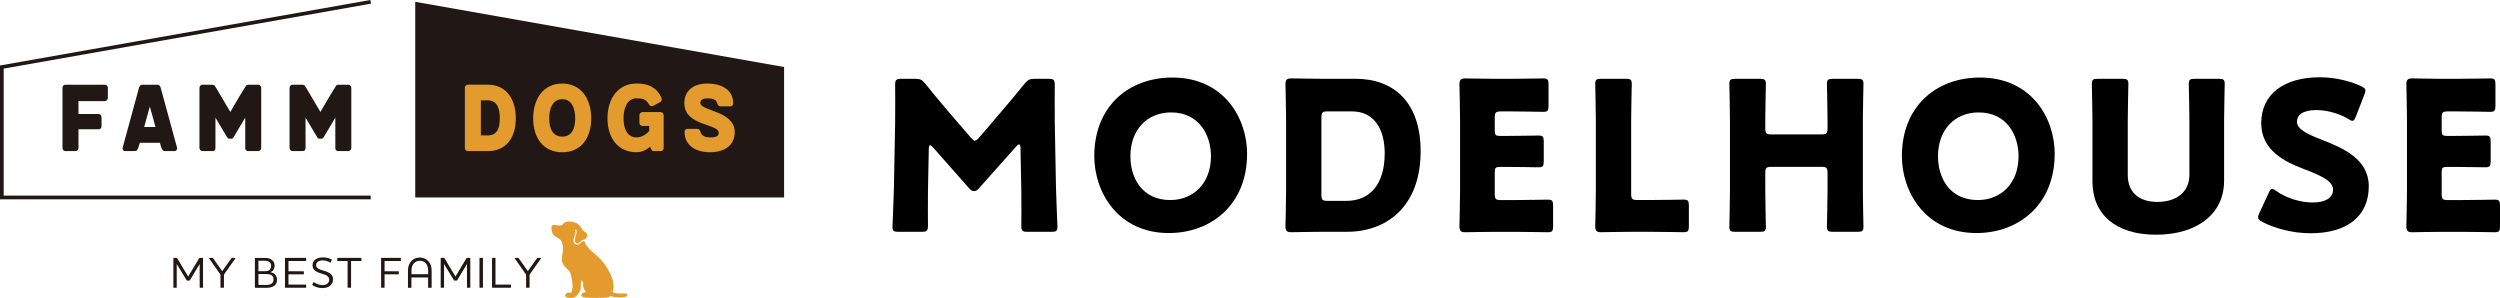
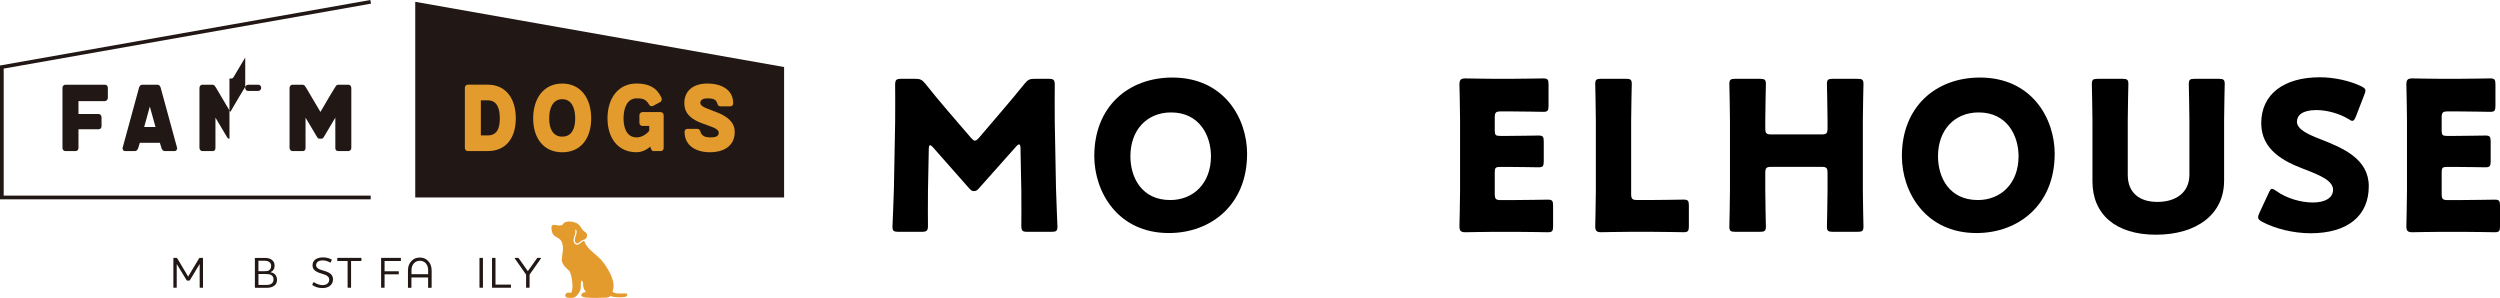
<svg xmlns="http://www.w3.org/2000/svg" id="_レイヤー_2" data-name="レイヤー 2" viewBox="0 0 812.72 96.86">
  <defs>
    <style>
      .cls-1 {
        fill: #e49b2e;
      }

      .cls-2 {
        fill: #211815;
      }
    </style>
  </defs>
  <g id="_レイヤー_7" data-name="レイヤー 7">
    <g>
      <path d="M301.67,62.06c-.07,3.71,0,9.65,0,11.27s-.34,2.03-2.02,2.03h-7.56c-1.55,0-1.96-.27-1.96-1.69,0-.47.41-8.91.47-12.49l.4-21.46c.07-3.71,0-10.6,0-12.08,0-1.69.34-2.02,2.02-2.02h4.45c1.69,0,2.23.27,3.31,1.55,2.36,2.97,4.72,5.8,7.02,8.5l7.83,9.11c.54.61.94.95,1.28.95.41,0,.81-.34,1.35-.95l7.49-8.77c2.29-2.7,4.93-5.8,7.36-8.84,1.08-1.28,1.62-1.55,3.31-1.55h4.45c1.69,0,2.02.34,2.02,2.02,0,3.04-.07,6.82,0,12.08l.4,21.46c.07,3.44.47,11.81.47,12.49,0,1.42-.4,1.69-1.96,1.69h-7.76c-1.69,0-2.02-.34-2.02-2.03,0-1.48.07-8.57,0-11.2l-.27-13.97c0-.67-.13-1.21-.47-1.21-.2,0-.47.13-.94.67l-12.08,13.57c-.47.54-.88.94-1.62.94-.67,0-1.08-.34-1.55-.88l-11.74-13.3c-.47-.54-.74-.74-1.01-.74s-.4.54-.4,1.21l-.27,13.63Z" />
      <path d="M405.41,50.05c0,16.47-11.68,25.71-25.44,25.71-16.53,0-24.23-13.29-24.23-25.04,0-16.06,11.07-25.51,25.38-25.51,16.74,0,24.3,13.16,24.3,24.84ZM367.48,50.79c0,6.88,3.64,14.24,12.96,14.24,7.49,0,13.23-5.4,13.23-14.24,0-6.68-3.71-14.24-12.96-14.24-7.9,0-13.23,5.74-13.23,14.24Z" />
-       <path d="M429.3,75.36c-3.1,0-9.04.13-9.52.13-1.42,0-1.89-.47-1.89-1.89,0-.47.2-7.96.2-11.54v-23.15c0-3.58-.2-11.07-.2-11.54,0-1.42.47-1.89,1.89-1.89.47,0,6.41.13,9.52.13h11.34c12.42,0,21.19,7.56,21.19,23.55,0,17.95-11,26.19-23.89,26.19h-8.64ZM429.57,63.28c0,1.69.34,2.02,2.02,2.02h6.07c7.49,0,12.49-5.13,12.49-15.46,0-7.96-3.51-13.63-10.6-13.63h-7.96c-1.69,0-2.02.34-2.02,2.03v25.04Z" />
      <path d="M492.74,65.03c3.17,0,9.99-.13,10.46-.13,1.42,0,1.69.4,1.69,1.96v6.68c0,1.55-.27,1.96-1.69,1.96-.47,0-7.29-.13-10.46-.13h-6.88c-3.1,0-9.04.13-9.52.13-1.42,0-1.89-.47-1.89-1.89,0-.47.2-7.96.2-11.54v-23.15c0-3.58-.2-11.07-.2-11.54,0-1.42.47-1.89,1.89-1.89.47,0,6.41.13,9.52.13h5.4c3.17,0,9.99-.13,10.46-.13,1.42,0,1.69.41,1.69,1.96v6.95c0,1.55-.27,1.96-1.69,1.96-.47,0-7.29-.14-10.46-.14h-3.31c-1.69,0-2.02.34-2.02,2.03v4.12c0,1.55.27,1.82,1.82,1.82h1.96c3.17,0,9.99-.13,10.46-.13,1.42,0,1.69.41,1.69,1.96v6.41c0,1.55-.27,1.96-1.69,1.96-.47,0-7.29-.13-10.46-.13h-1.96c-1.55,0-1.82.27-1.82,1.82v6.95c0,1.69.34,2.02,2.02,2.02h4.79Z" />
      <path d="M530,75.36c-3.1,0-9.04.13-9.52.13-1.42,0-1.89-.47-1.89-1.89,0-.47.2-7.96.2-11.54v-22.95c0-3.58-.2-11.34-.2-11.81,0-1.42.41-1.69,1.96-1.69h7.96c1.55,0,1.96.27,1.96,1.69,0,.47-.2,8.23-.2,11.81v23.89c0,1.69.34,2.02,2.02,2.02h4.59c3.17,0,9.99-.13,10.46-.13,1.42,0,1.69.4,1.69,1.96v6.68c0,1.55-.27,1.96-1.69,1.96-.47,0-7.29-.13-10.46-.13h-6.88Z" />
      <path d="M573.87,61.86c0,3.58.2,11.34.2,11.81,0,1.42-.41,1.69-1.96,1.69h-7.96c-1.55,0-1.96-.27-1.96-1.69,0-.47.2-8.23.2-11.81v-22.74c0-3.58-.2-11.34-.2-11.81,0-1.42.41-1.69,1.96-1.69h7.96c1.55,0,1.96.27,1.96,1.69,0,.47-.2,8.23-.2,11.81v2.56c0,1.69.34,2.02,2.02,2.02h16.2c1.69,0,2.02-.34,2.02-2.02v-2.56c0-3.58-.2-11.34-.2-11.81,0-1.42.4-1.69,1.96-1.69h7.96c1.55,0,1.96.27,1.96,1.69,0,.47-.2,8.23-.2,11.81v22.74c0,3.58.2,11.34.2,11.81,0,1.42-.41,1.69-1.96,1.69h-7.96c-1.55,0-1.96-.27-1.96-1.69,0-.47.2-8.23.2-11.81v-5.6c0-1.69-.34-2.02-2.02-2.02h-16.2c-1.69,0-2.02.34-2.02,2.02v5.6Z" />
      <path d="M667.95,50.05c0,16.47-11.68,25.71-25.44,25.71-16.53,0-24.23-13.29-24.23-25.04,0-16.06,11.07-25.51,25.38-25.51,16.74,0,24.3,13.16,24.3,24.84ZM630.02,50.79c0,6.88,3.64,14.24,12.96,14.24,7.49,0,13.23-5.4,13.23-14.24,0-6.68-3.71-14.24-12.96-14.24-7.9,0-13.23,5.74-13.23,14.24Z" />
      <path d="M723.02,58.82c0,10.93-9.04,17.48-22.14,17.48s-20.65-6.61-20.65-17.34v-19.84c0-3.58-.2-11.34-.2-11.81,0-1.42.4-1.69,1.96-1.69h7.96c1.55,0,1.96.27,1.96,1.69,0,.47-.2,8.23-.2,11.81v17.75c0,5.6,3.58,8.77,9.65,8.77s10.39-3.1,10.39-8.84v-17.68c0-3.58-.2-11.34-.2-11.81,0-1.42.4-1.69,1.96-1.69h7.76c1.55,0,1.96.27,1.96,1.69,0,.47-.2,8.23-.2,11.81v19.71Z" />
      <path d="M770.06,60.58c0,9.58-6.88,15.25-18.9,15.25-5.74,0-11.68-1.55-15.73-3.71-.94-.54-1.35-.88-1.35-1.49,0-.34.13-.74.4-1.35l3.04-6.55c.41-.88.67-1.35,1.08-1.35.34,0,.74.27,1.35.67,3.44,2.5,8.17,3.78,11.95,3.78,4.05,0,6.55-1.55,6.55-4.12,0-2.97-4.12-4.72-9.65-6.82-6.34-2.43-13.7-6.14-13.7-14.85,0-9.52,7.49-14.92,19.03-14.92,4.86,0,9.92,1.21,13.43,2.9.94.47,1.42.81,1.42,1.42,0,.34-.13.74-.34,1.28l-2.77,7.15c-.4.95-.67,1.42-1.15,1.42-.34,0-.67-.2-1.28-.61-2.9-1.75-6.95-2.9-10.39-2.9-4.66,0-6.34,1.75-6.34,3.78,0,2.5,3.58,4.12,7.76,5.74,7.22,2.83,15.59,6.34,15.59,15.25Z" />
      <path d="M800.57,65.03c3.17,0,9.99-.13,10.46-.13,1.42,0,1.69.4,1.69,1.96v6.68c0,1.55-.27,1.96-1.69,1.96-.47,0-7.29-.13-10.46-.13h-6.88c-3.1,0-9.04.13-9.52.13-1.42,0-1.89-.47-1.89-1.89,0-.47.2-7.96.2-11.54v-23.15c0-3.58-.2-11.07-.2-11.54,0-1.42.47-1.89,1.89-1.89.47,0,6.41.13,9.52.13h5.4c3.17,0,9.99-.13,10.46-.13,1.42,0,1.69.41,1.69,1.96v6.95c0,1.55-.27,1.96-1.69,1.96-.47,0-7.29-.14-10.46-.14h-3.31c-1.69,0-2.02.34-2.02,2.03v4.12c0,1.55.27,1.82,1.82,1.82h1.96c3.17,0,9.99-.13,10.46-.13,1.42,0,1.69.41,1.69,1.96v6.41c0,1.55-.27,1.96-1.69,1.96-.47,0-7.29-.13-10.46-.13h-1.96c-1.55,0-1.82.27-1.82,1.82v6.95c0,1.69.34,2.02,2.02,2.02h4.79Z" />
    </g>
    <g>
      <polygon class="cls-2" points="134.99 .59 254.9 21.79 254.9 64.19 134.99 64.19 134.99 .59" />
      <g>
        <path class="cls-2" d="M25.51,48.13c0,.49-.39.99-.92.99h-3.36c-.53,0-.92-.49-.92-.99v-19.6c0-.49.39-.99.92-.99h12.88c.46,0,.95.34.95.99v3.31c0,.57-.5,1.03-.95,1.03h-8.6v4.18h6.55c.46,0,.95.46.95,1.03v2.96c0,.65-.5.99-.95.99h-6.55v6.12Z" />
        <path class="cls-2" d="M57.59,48.13c0,.49-.28.99-.81.99h-3.15c-.67,0-.99-.53-1.13-.99l-.53-1.71h-6.51l-.53,1.71c-.14.46-.46.99-1.13.99h-3.15c-.53,0-.81-.49-.81-.99l5.34-19.56c.14-.49.39-1.03,1.13-1.03h4.81c.74,0,.99.53,1.13,1.03l5.34,19.56ZM50.55,41.29l-1.84-6.65-1.84,6.65h3.68Z" />
-         <path class="cls-2" d="M74.6,45.09c-.32,0-.57-.15-.74-.42l-3.82-6.42v9.88c0,.49-.28.99-.88.99h-3.4c-.46,0-.92-.49-.92-.99v-19.56c0-.57.46-1.03.92-1.03h3.25c.28,0,.74.15.88.49.11.11.35.53.74,1.18.67,1.1,1.88,3.19,4.25,7.18,2.3-3.99,3.57-6.08,4.25-7.18.39-.65.64-1.06.74-1.18.14-.34.6-.49.88-.49h3.25c.46,0,.92.46.92,1.03v19.56c0,.49-.46.99-.92.99h-3.4c-.6,0-.88-.49-.88-.99v-9.88l-3.82,6.42c-.18.27-.42.42-.74.42h-.57Z" />
+         <path class="cls-2" d="M74.6,45.09c-.32,0-.57-.15-.74-.42l-3.82-6.42v9.88c0,.49-.28.99-.88.99h-3.4c-.46,0-.92-.49-.92-.99v-19.56c0-.57.46-1.03.92-1.03h3.25c.28,0,.74.15.88.49.11.11.35.53.74,1.18.67,1.1,1.88,3.19,4.25,7.18,2.3-3.99,3.57-6.08,4.25-7.18.39-.65.64-1.06.74-1.18.14-.34.6-.49.88-.49h3.25c.46,0,.92.46.92,1.03c0,.49-.46.99-.92.99h-3.4c-.6,0-.88-.49-.88-.99v-9.88l-3.82,6.42c-.18.27-.42.42-.74.42h-.57Z" />
        <path class="cls-2" d="M103.89,45.09c-.32,0-.57-.15-.74-.42l-3.82-6.42v9.88c0,.49-.28.99-.88.99h-3.4c-.46,0-.92-.49-.92-.99v-19.56c0-.57.46-1.03.92-1.03h3.25c.28,0,.74.15.88.49.11.11.35.53.74,1.18.67,1.1,1.88,3.19,4.25,7.18,2.3-3.99,3.57-6.08,4.25-7.18.39-.65.64-1.06.74-1.18.14-.34.6-.49.88-.49h3.25c.46,0,.92.46.92,1.03v19.56c0,.49-.46.99-.92.99h-3.4c-.6,0-.88-.49-.88-.99v-9.88l-3.82,6.42c-.18.27-.42.42-.74.42h-.57Z" />
      </g>
      <g>
        <path class="cls-1" d="M158.55,27.53c6.01,0,9.13,4.63,9.13,10.94s-3.11,10.64-9.13,10.64h-6.51c-.53,0-.92-.49-.92-.99v-19.56c0-.57.39-1.03.92-1.03h6.51ZM158.55,44.02c3.08,0,3.93-2.35,3.93-5.55s-.85-5.85-3.93-5.85h-2.23v11.4h2.23Z" />
        <path class="cls-1" d="M173.33,38.48c0-6.5,3.43-11.32,9.45-11.32s9.41,4.82,9.41,11.32-3.36,11.02-9.41,11.02-9.45-4.56-9.45-11.02ZM186.99,38.48c0-3.31-1.13-6.23-4.21-6.23s-4.25,2.93-4.25,6.23,1.17,5.93,4.25,5.93,4.21-2.58,4.21-5.93Z" />
        <path class="cls-1" d="M214.83,36.46c.53,0,.92.49.92.99v10.68c0,.49-.39.99-.92.99h-2.37c-.53,0-.78-.53-.92-.99l-.18-.46c-1.31,1.22-3.01,1.82-4.42,1.82-6.01,0-9.45-4.56-9.45-11.02s3.43-11.32,9.45-11.32c4,0,6.61,1.37,8.07,4.6.07.15.11.3.11.49,0,.42-.14.72-.46.91l-2.3,1.25c-.14.08-.28.11-.46.11-.39,0-.71-.15-.88-.49-1.06-1.94-2.41-2.05-4.07-2.05-3.08,0-4.25,3.19-4.25,6.5s1.17,6.19,4.25,6.19c1.24,0,2.87-.61,4.1-2.13v-1.6h-2.23c-.46,0-.96-.34-.96-.99v-2.47c0-.57.5-1.03.96-1.03h6.01Z" />
        <path class="cls-1" d="M222.46,33.54c0-3.95,2.83-6.38,7.47-6.38s8.42,2.01,8.42,6.42c0,.57-.39.99-.92.99h-3.22c-.6,0-.92-.46-1.06-1.03-.39-1.37-1.63-1.56-3.22-1.56s-2.26.61-2.26,1.48c0,2.7,11.18,2.51,11.18,9.46,0,4.45-3.47,6.57-8.07,6.57s-8.24-2.2-8.24-6.61c0-.57.39-.99.92-.99h3.22c.6,0,.92.46,1.06,1.03.39,1.37,1.8,1.75,3.04,1.75,1.31,0,2.87-.11,2.87-1.48,0-3.08-11.18-2.16-11.18-9.65Z" />
      </g>
      <polygon class="cls-2" points="120.51 64.8 0 64.8 0 21.29 120.4 0 120.61 1.19 1.2 22.3 1.2 63.59 120.51 63.59 120.51 64.8" />
      <g>
        <path class="cls-2" d="M66,93.41c0,.09-.04.13-.13.13h-.83c-.09,0-.13-.04-.13-.13v-7.59l-3.18,5.26c-.06.1-.13.14-.23.14h-.62c-.1,0-.17-.04-.23-.14l-3.2-5.26v7.59c0,.09-.04.13-.13.13h-.83c-.08,0-.13-.04-.13-.13v-9.43c0-.1.04-.14.13-.14h.89c.1,0,.18.04.24.14l3.54,5.93,3.56-5.93c.07-.1.16-.14.25-.14h.89c.08,0,.13.04.13.14v9.43Z" />
-         <path class="cls-2" d="M75.19,83.98c.04-.1.11-.14.21-.14h.99c.07,0,.11.03.13.07.01.04,0,.08-.04.13l-3.68,5.23v4.13c0,.08-.04.13-.14.13h-.85c-.1,0-.14-.04-.14-.13v-4.13l-3.67-5.23s-.06-.09-.04-.13c.01-.04.06-.07.13-.07h.97c.1,0,.17.04.23.14l2.94,4.17,2.98-4.17Z" />
        <path class="cls-2" d="M90.06,90.96c0,.85-.31,1.5-.93,1.94-.62.44-1.37.65-2.26.65h-3.88c-.08,0-.13-.04-.13-.13v-9.43c0-.1.04-.14.13-.14h3.13c.89,0,1.6.17,2.12.53.69.46,1.03,1.1,1.03,1.94,0,1.04-.42,1.75-1.28,2.14v.06c.66.11,1.17.38,1.52.81.35.43.54.97.54,1.62h.01ZM88.16,86.48c0-.63-.25-1.1-.75-1.4-.35-.21-.76-.31-1.23-.31h-2.17v3.39h2.03c.61,0,1.04-.07,1.31-.21.52-.3.79-.78.79-1.47h.01ZM88.93,90.81c0-.67-.28-1.15-.85-1.45-.32-.18-.93-.28-1.82-.28h-2.24v3.55h2.65c.49,0,.9-.07,1.23-.21.69-.3,1.03-.83,1.03-1.58h0Z" />
-         <path class="cls-2" d="M99.4,83.84c.09,0,.13.04.13.14v.73c0,.1-.04.14-.13.14h-5.62v3.33h4.88c.09,0,.13.04.13.13v.74c0,.09-.04.13-.13.13h-4.88v3.35h5.62c.09,0,.13.04.13.14v.74c0,.09-.04.13-.13.13h-6.62c-.08,0-.13-.04-.13-.13v-9.43c0-.1.04-.14.13-.14h6.62Z" />
        <path class="cls-2" d="M104.84,93.65c-1.2,0-2.27-.31-3.22-.93-.1-.04-.13-.11-.09-.2l.35-.73c.03-.07.08-.09.18-.04.95.61,1.86.93,2.75.93.66,0,1.19-.14,1.58-.44.42-.33.64-.78.64-1.37,0-.64-.41-1.14-1.23-1.5-.24-.1-.66-.24-1.28-.43-.62-.18-1.11-.37-1.48-.56-.96-.47-1.44-1.17-1.44-2.09,0-.78.28-1.41.83-1.87.61-.5,1.47-.74,2.58-.74,1.06,0,1.99.23,2.79.68.07.06.09.13.04.2l-.34.71c-.04.1-.11.11-.2.06-.76-.44-1.55-.67-2.37-.67-.78,0-1.35.17-1.72.51-.3.27-.45.63-.45,1.07,0,.61.46,1.08,1.4,1.43.1.04.51.17,1.23.38s1.26.43,1.61.64c.83.48,1.26,1.18,1.26,2.09s-.34,1.64-1.02,2.16c-.61.47-1.41.71-2.41.71v-.03Z" />
        <path class="cls-2" d="M117.36,83.84c.09,0,.13.04.13.14v.73c0,.1-.04.14-.13.14h-3.23v8.56c0,.09-.04.13-.14.13h-.85c-.1,0-.14-.04-.14-.13v-8.56h-3.23c-.08,0-.13-.04-.13-.14v-.73c0-.1.04-.14.13-.14h7.59Z" />
        <path class="cls-2" d="M125.02,93.41c0,.09-.04.13-.14.13h-.86c-.08,0-.13-.04-.13-.13v-9.43c0-.1.04-.14.13-.14h6.18c.09,0,.13.04.13.14v.73c0,.1-.04.14-.13.14h-5.18v3.33h4.49c.08,0,.13.04.13.13v.74c0,.09-.04.13-.13.13h-4.49v4.23Z" />
        <path class="cls-2" d="M140.3,93.44c0,.09-.04.13-.13.13h-.86c-.1,0-.14-.04-.14-.13v-3.25h-5.42v3.25c0,.09-.04.13-.14.13h-.85c-.1,0-.14-.04-.14-.13v-5.53c0-1.3.4-2.34,1.2-3.12.68-.71,1.55-1.07,2.64-1.07s1.98.36,2.67,1.07c.79.78,1.19,1.82,1.19,3.11v5.54ZM136.48,84.78c-.78,0-1.43.28-1.95.84-.51.58-.76,1.35-.76,2.31v1.22h5.42v-1.22c0-.98-.25-1.75-.76-2.32-.51-.56-1.16-.84-1.95-.84h0Z" />
-         <path class="cls-2" d="M152.9,93.41c0,.09-.04.13-.13.13h-.83c-.09,0-.13-.04-.13-.13v-7.59l-3.18,5.26c-.06.1-.13.14-.23.14h-.62c-.1,0-.17-.04-.23-.14l-3.2-5.26v7.59c0,.09-.04.13-.13.13h-.83c-.08,0-.13-.04-.13-.13v-9.43c0-.1.04-.14.13-.14h.89c.1,0,.18.04.24.14l3.54,5.93,3.56-5.93c.07-.1.16-.14.25-.14h.89c.08,0,.13.04.13.14v9.43Z" />
        <path class="cls-2" d="M156.86,83.84c.1,0,.14.04.14.14v9.43c0,.09-.04.13-.14.13h-.86c-.08,0-.13-.04-.13-.13v-9.43c0-.1.04-.14.13-.14h.86Z" />
        <path class="cls-2" d="M160.94,83.84c.1,0,.14.04.14.14v8.55h4.9c.08,0,.13.04.13.14v.74c0,.09-.04.13-.13.13h-5.9c-.08,0-.13-.04-.13-.13v-9.43c0-.1.04-.14.13-.14h.86Z" />
        <path class="cls-2" d="M174.55,83.98c.04-.1.11-.14.21-.14h.99c.07,0,.11.03.13.07.01.04,0,.08-.04.13l-3.68,5.23v4.13c0,.08-.04.13-.14.13h-.85c-.1,0-.14-.04-.14-.13v-4.13l-3.67-5.23s-.06-.09-.04-.13c.01-.04.06-.07.13-.07h.97c.1,0,.17.04.23.14l2.94,4.17,2.98-4.17Z" />
      </g>
      <g id="tJOyLy">
        <path class="cls-1" d="M187,74.75c-.03.22.05.42.05.65,0,1.16-1.25,2.67-.17,3.83.85.93,1.81-.33,2.51-.72s.51-.18.77.39c1.03,2.29,3.58,3.69,5.26,5.57,1.89,2.12,4.56,6.44,3.97,9.39-.14.7-.61.95.29,1.3.92.35,1.72.25,2.65.24.33,0,1.08-.05,1.33.03.49.15.27.69-.06.91-.68.46-3.24.33-4.09.19-.22-.04-1.03-.33-1.09-.32-.08.02-.23.24-.32.3-.3.2-1.01.24-1.38.26-1.88.1-4.61.12-6.47-.06-.49-.05-1.57-.36-1.23-1.01.31-.59.92-.75,1.54-.73-.62-.59-.99-1.55-1.02-2.41,0-.21.09-.33.03-.6-.04-.19-.37-.79-.57-.8-.31.8-.13,1.67-.2,2.49-.08.99-1.25,2.78-2.23,3.08-.53.16-1.87.17-2.37-.05-.94-.4-.27-1.47.49-1.57.25-.03.95.17,1.05.01.06-.1.23-.77.26-.93.26-1.39-.01-3.45-.4-4.81-.08-.27-.25-.89-.38-1.11-.17-.29-1.1-1.03-1.41-1.38-.56-.64-1.22-1.57-1.19-2.46.08-2,.83-3.63.03-5.69-.75-1.91-2.68-1.26-3.22-3.45-.14-.58-.44-2.03.39-2.16.8-.13,2.42.54,3.08-.1.11-.11.17-.27.29-.4,1-1.07,3.66-.62,4.73.21.87.67.99,1.36,1.6,2.05.4.46,1.16.62,1.31,1.31.14.67-.22,1.48-.88,1.69-.28.09-.42.07-.72.24-.51.3-1.57,1.52-2.13.74-.69-.96.34-2.45.36-3.45,0-.28-.05-.97-.45-.71Z" />
      </g>
    </g>
  </g>
</svg>